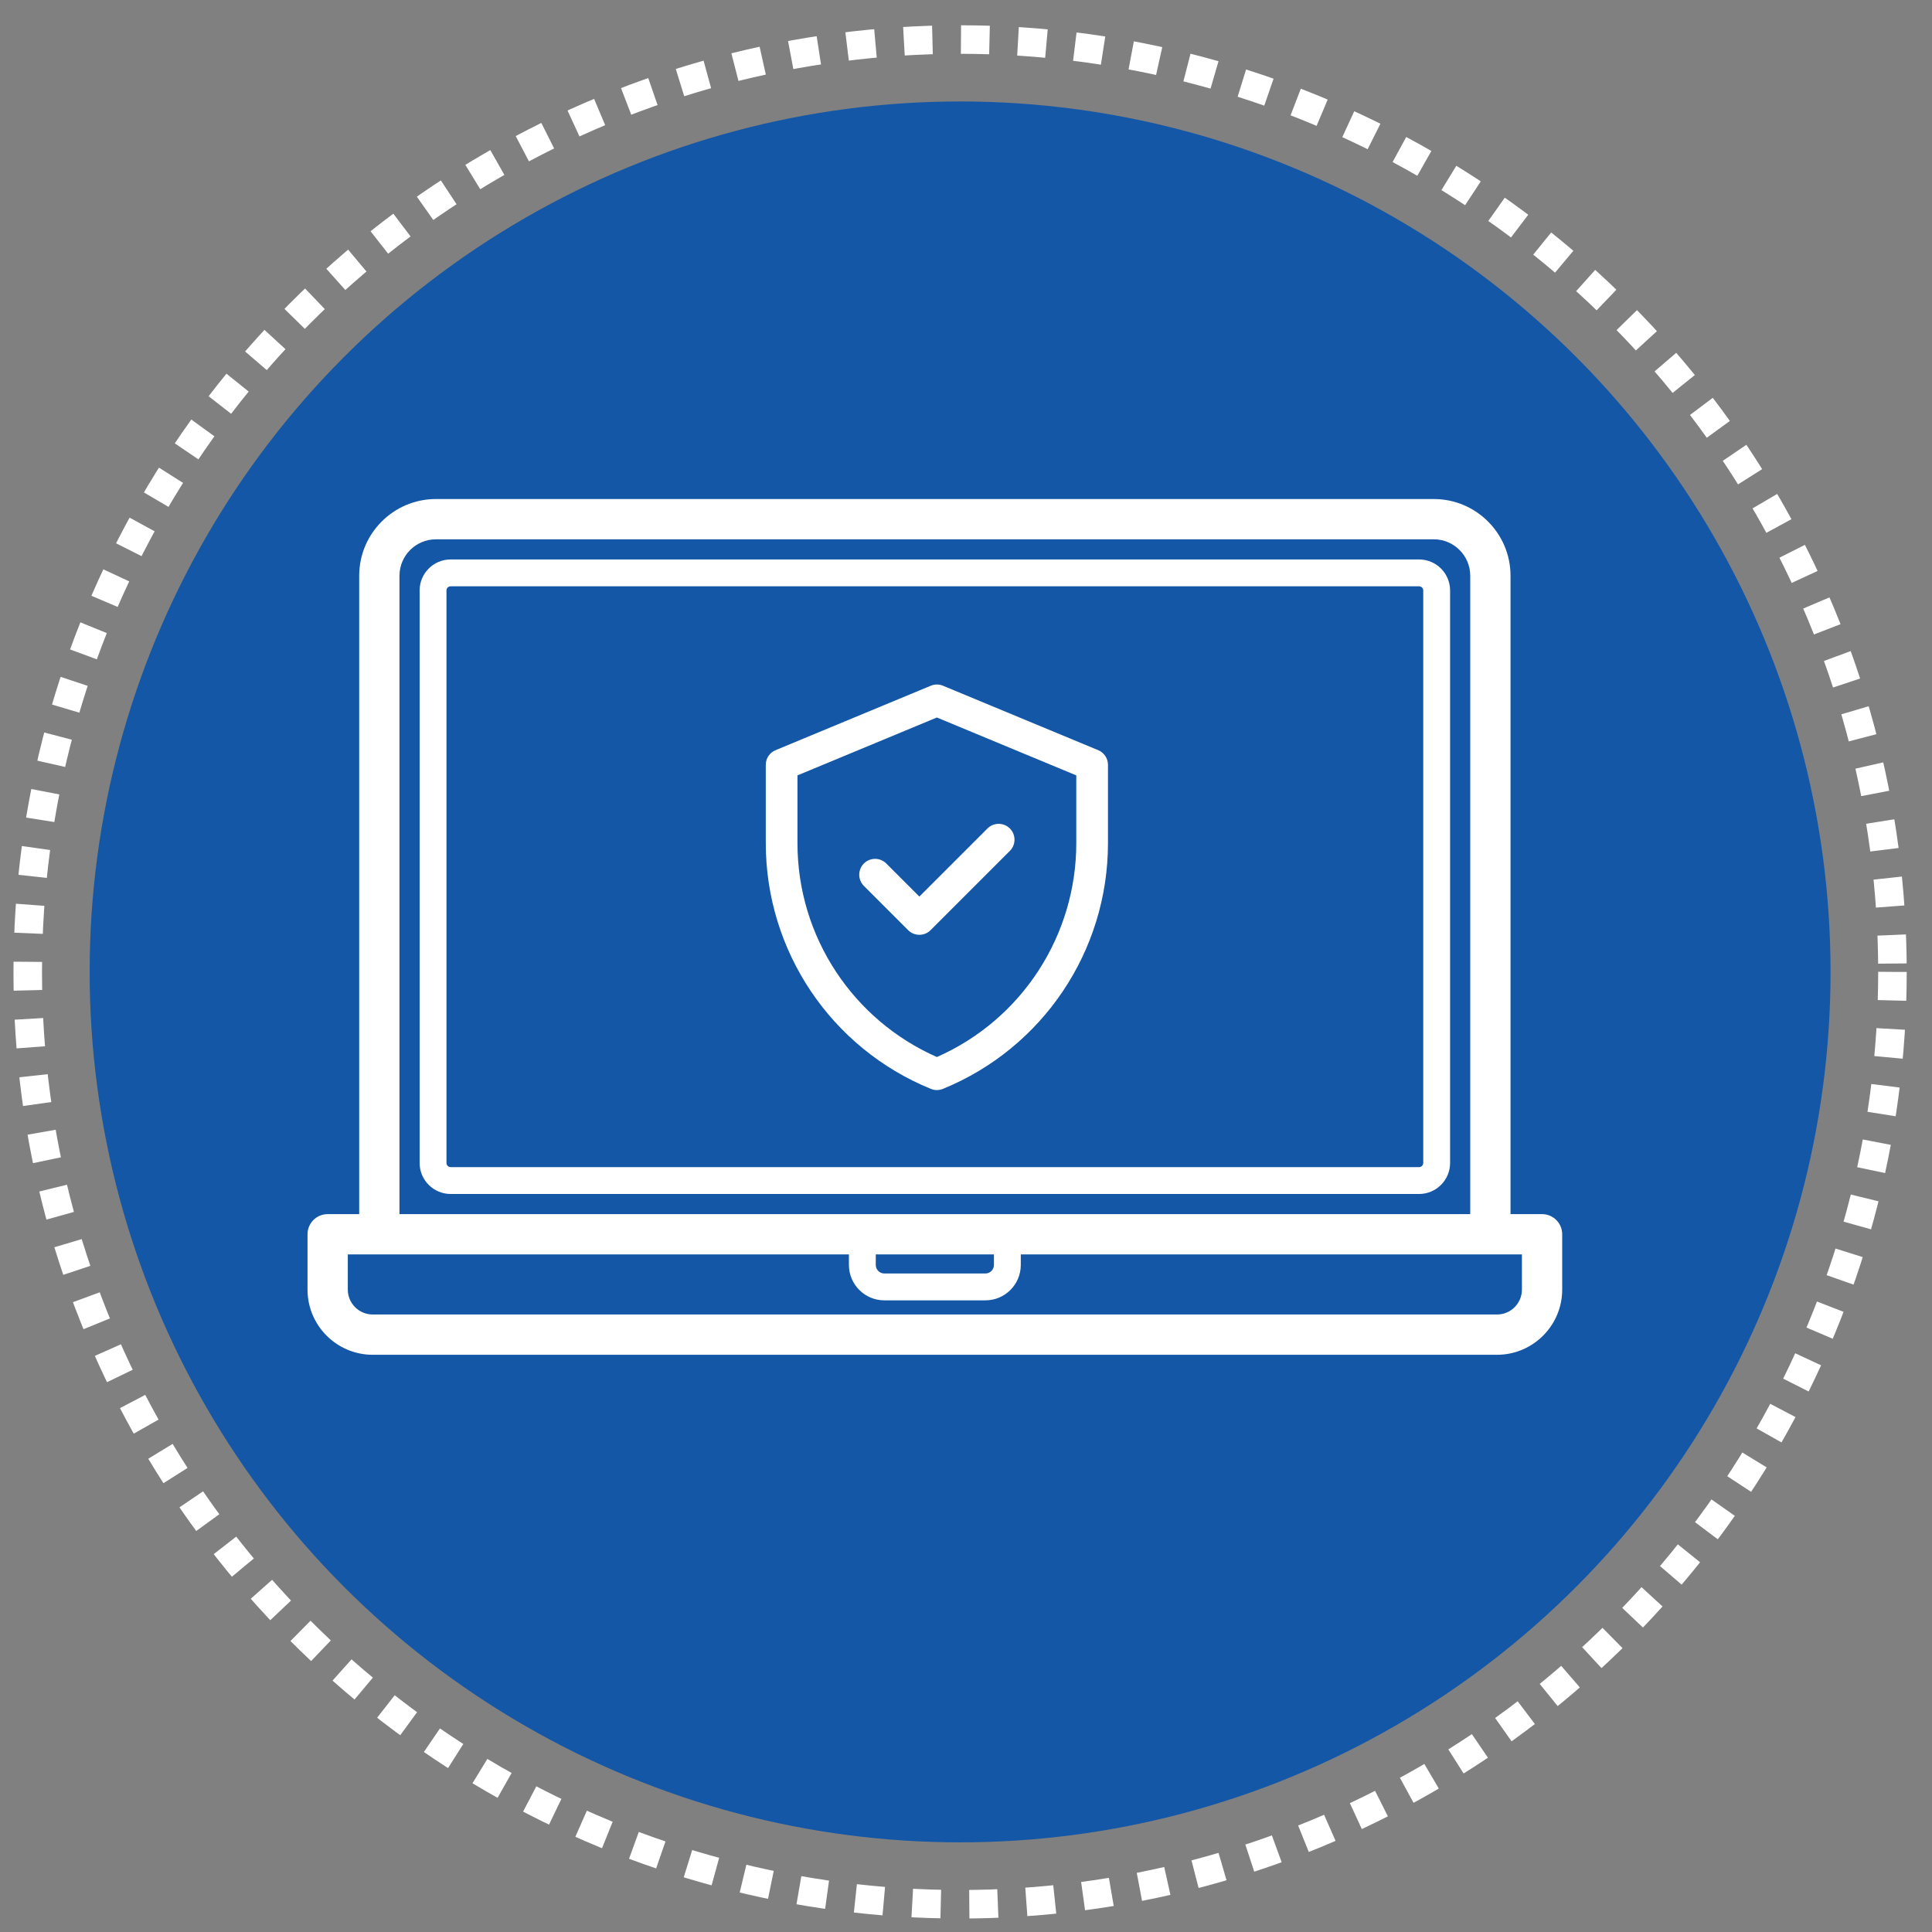
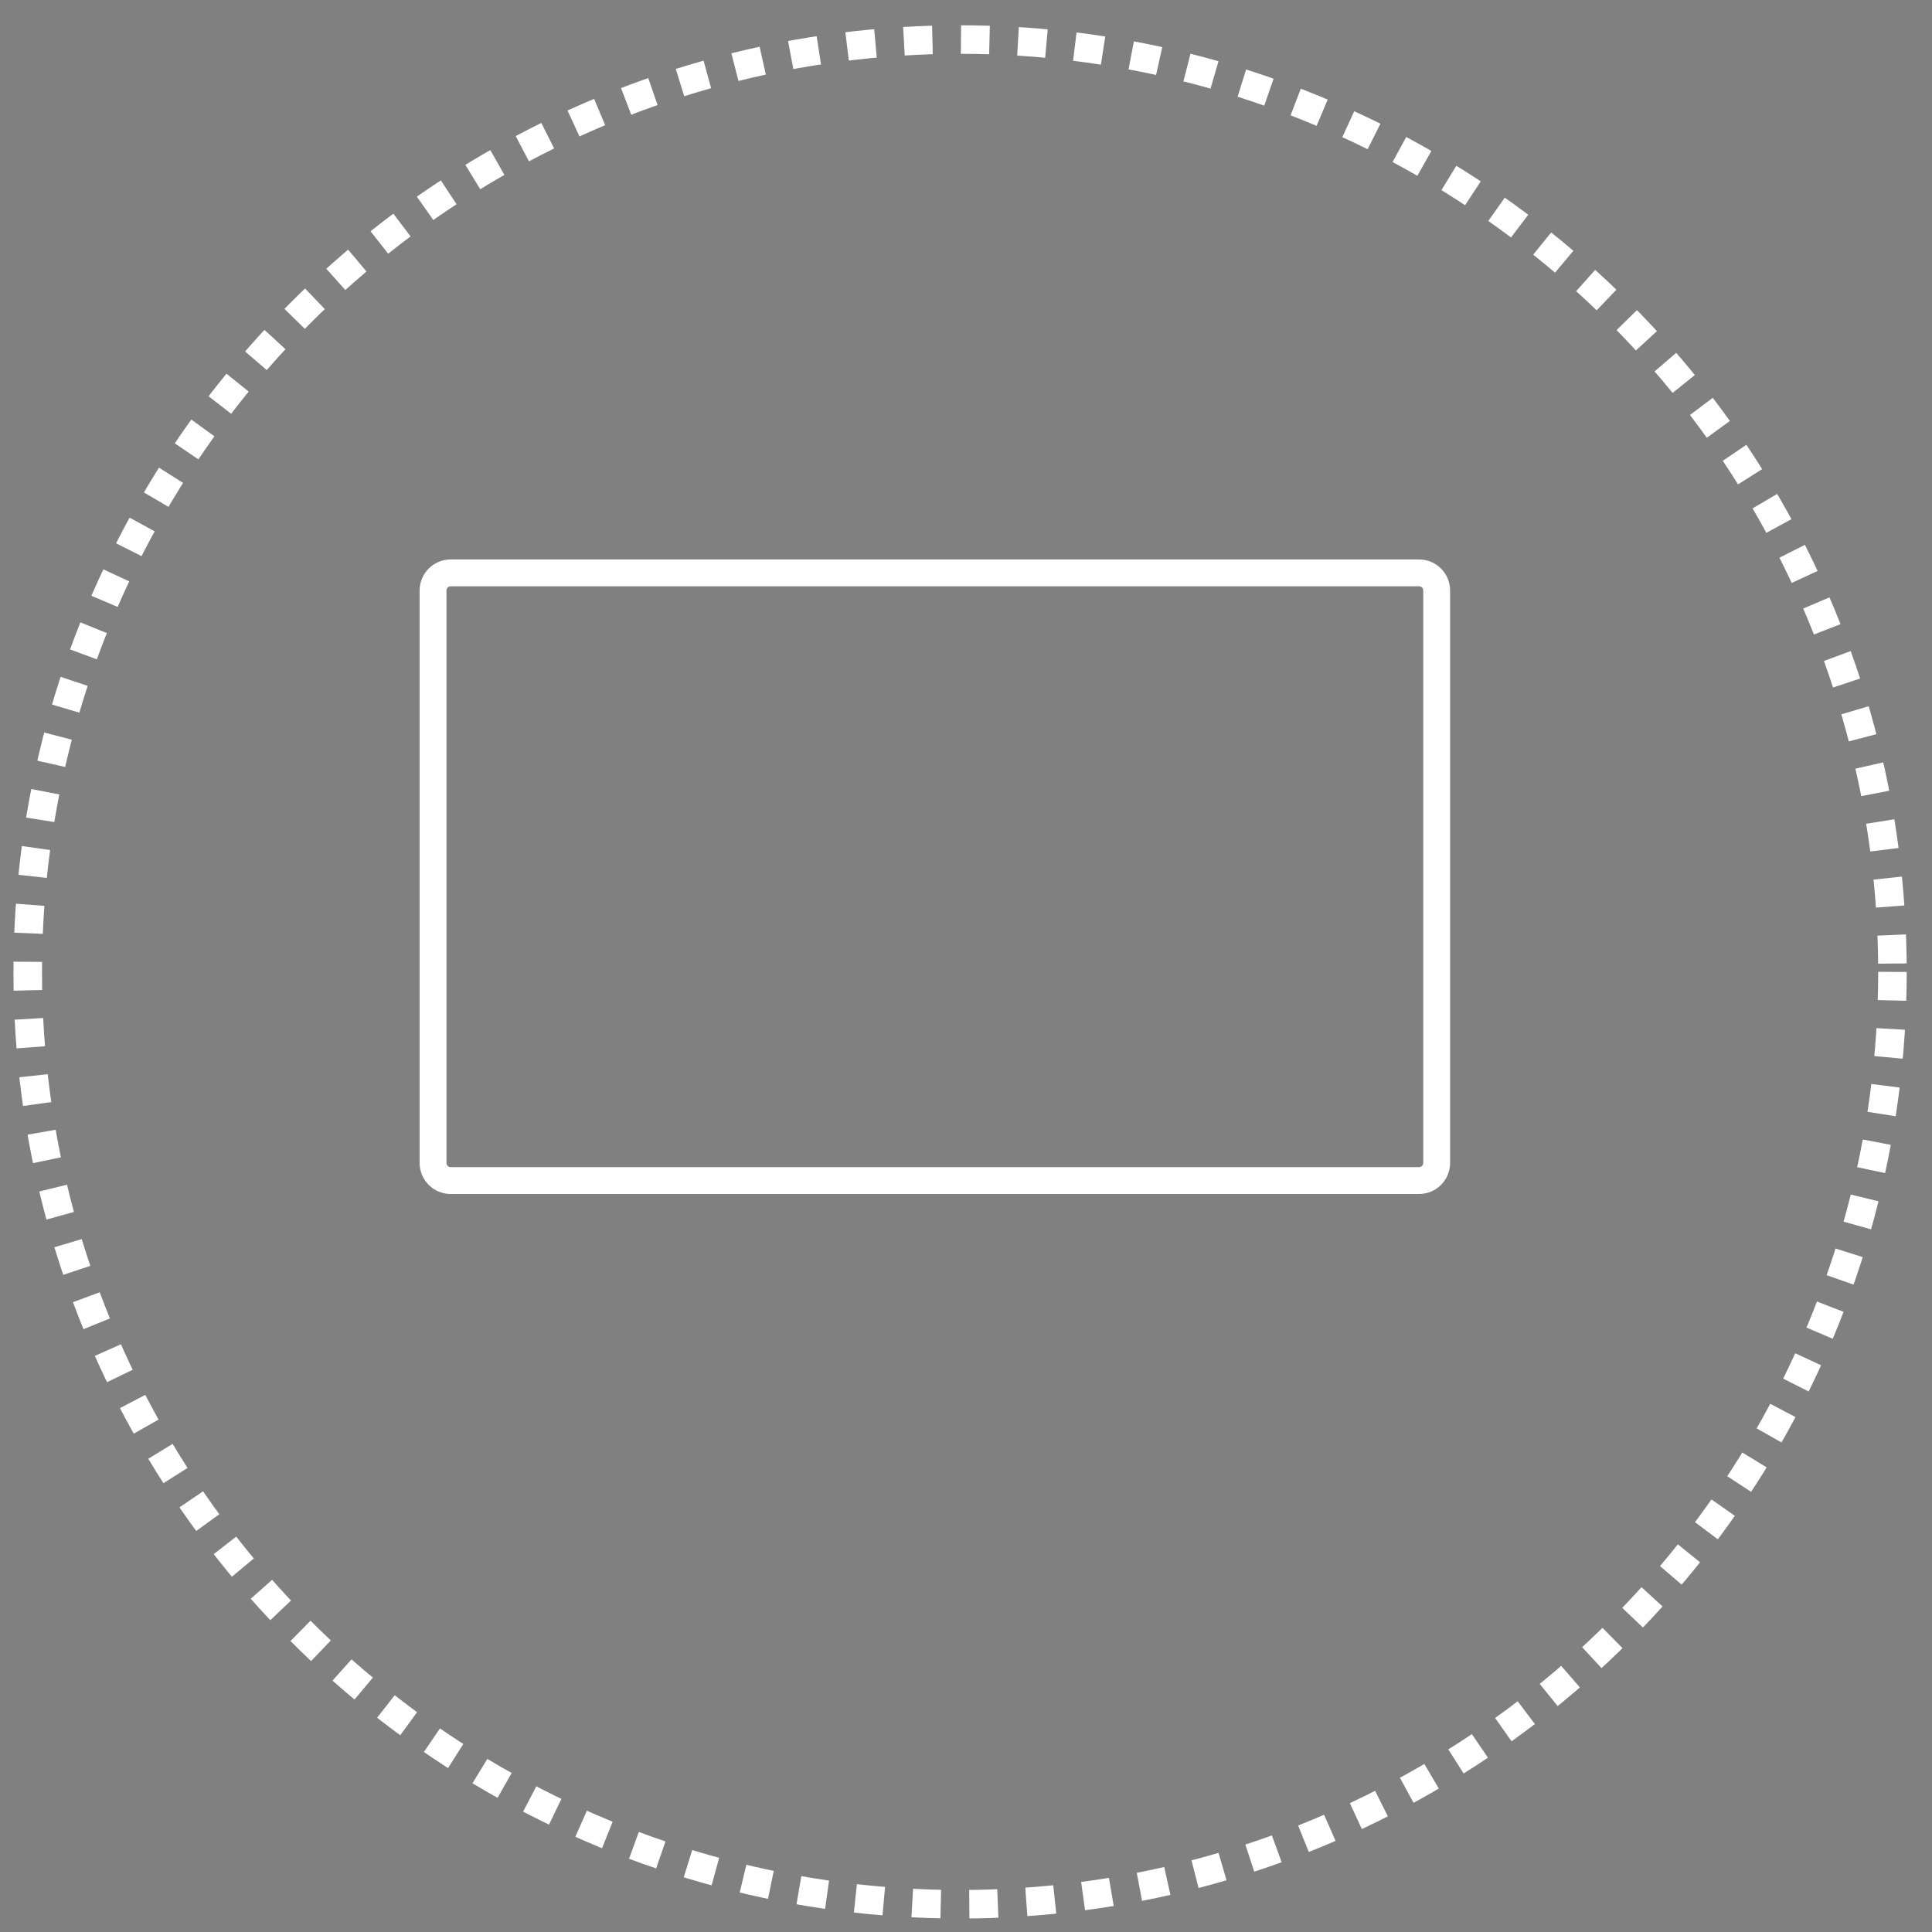
<svg xmlns="http://www.w3.org/2000/svg" xmlns:ns1="http://sodipodi.sourceforge.net/DTD/sodipodi-0.dtd" xmlns:ns2="http://www.inkscape.org/namespaces/inkscape" version="1.1" id="svg2" width="200" height="200" viewBox="0 0 200 200" ns1:docname="laptop-code.svg" ns2:version="0.92.4 (5da689c313, 2019-01-14)">
  <rect x="0" y="0" width="200" height="200" fill="#808080" stroke="none" />
  <defs id="defs6" />
  <g id="g871">
-     <circle r="90.108" cy="100.611" cx="99.389" id="path817" style="opacity:1;fill:#1357a6;fill-opacity:1;stroke:none;stroke-width:0.895;stroke-linejoin:round;stroke-miterlimit:4;stroke-dasharray:none;stroke-dashoffset:0;stroke-opacity:1" />
    <circle r="96.517" style="opacity:1;fill:none;fill-opacity:1;stroke:#ffffff;stroke-width:2.954;stroke-linejoin:round;stroke-miterlimit:4;stroke-dasharray:2.954, 2.954;stroke-dashoffset:0;stroke-opacity:1" id="circle819" cx="99.389" cy="100.611" />
    <g style="fill:#ffffff" id="g6" transform="matrix(0.278,0,0,0.278,31.834,31.011)">
      <path style="fill:#ffffff" id="path2" d="M 413.917,96.775 H 53.295 c -6.369,0 -11.551,5.181 -11.551,11.55 v 213.182 c 0,6.369 5.182,11.55 11.551,11.55 h 360.622 c 6.368,0 11.55,-5.181 11.55,-11.55 V 108.326 c 0,-6.369 -5.182,-11.551 -11.55,-11.551 z m 1.55,224.732 c 0,0.855 -0.695,1.55 -1.55,1.55 H 53.295 c -0.855,0 -1.551,-0.696 -1.551,-1.55 V 108.326 c 0,-0.855 0.695,-1.55 1.551,-1.55 h 360.622 c 0.854,0 1.55,0.696 1.55,1.55 z" ns2:connector-curvature="0" />
-       <path style="fill:#ffffff" id="path4" d="M 459.711,340.558 H 447.967 V 102.843 c 0,-15.752 -12.815,-28.568 -28.568,-28.568 H 47.813 c -15.753,0 -28.568,12.815 -28.568,28.568 V 340.557 H 7.5 c -4.143,0 -7.5,3.358 -7.5,7.5 v 20.605 c 0,13.384 10.889,24.272 24.272,24.272 h 418.666 c 13.384,0 24.272,-10.889 24.272,-24.272 v -20.605 c 0.001,-4.141 -3.356,-7.499 -7.499,-7.499 z M 34.244,102.843 c 0,-7.481 6.087,-13.568 13.568,-13.568 h 371.586 c 7.481,0 13.568,6.086 13.568,13.568 V 340.557 H 34.244 Z m 177.361,252.715 h 44 v 3.922 c 0,1.755 -1.428,3.184 -3.184,3.184 h -37.633 c -1.756,0 -3.184,-1.428 -3.184,-3.184 v -3.922 z m 240.607,13.105 c 0,5.113 -4.159,9.272 -9.272,9.272 H 24.273 c -5.113,0 -9.272,-4.16 -9.272,-9.272 v -13.105 h 11.744 174.861 v 3.922 c 0,7.27 5.914,13.184 13.184,13.184 h 37.633 c 7.27,0 13.184,-5.914 13.184,-13.184 v -3.922 h 174.861 11.744 z" ns2:connector-curvature="0" />
    </g>
    <g style="fill:#ffffff" id="g4" transform="matrix(0.082,0,0,0.082,75.993,70.86)">
-       <path style="fill:#ffffff" id="path2-4" d="m 459.669,82.906 -196,-81.377 c -4.91,-2.038 -10.429,-2.039 -15.338,0 l -196,81.377 C 44.866,86.006 40,93.294 40,101.377 v 98.925 c 0,136.213 82.329,258.74 208.442,310.215 4.844,1.977 10.271,1.977 15.116,0 C 389.669,459.043 472,336.516 472,200.302 v -98.925 c 0,-8.083 -4.865,-15.371 -12.331,-18.471 z M 432,200.302 C 432,316.097 364,422.694 256,470.276 150.886,423.965 80,319.235 80,200.302 v -85.573 l 176,-73.074 176,73.074 z m -198.106,67.414 85.964,-85.963 c 7.81,-7.81 20.473,-7.811 28.284,0 7.811,7.811 7.81,20.474 -10e-4,28.284 L 248.036,310.142 c -7.812,7.812 -20.475,7.809 -28.284,0 l -55.894,-55.894 c -7.811,-7.811 -7.811,-20.474 0,-28.284 7.811,-7.81 20.474,-7.811 28.284,0 z" ns2:connector-curvature="0" />
-     </g>
+       </g>
  </g>
</svg>